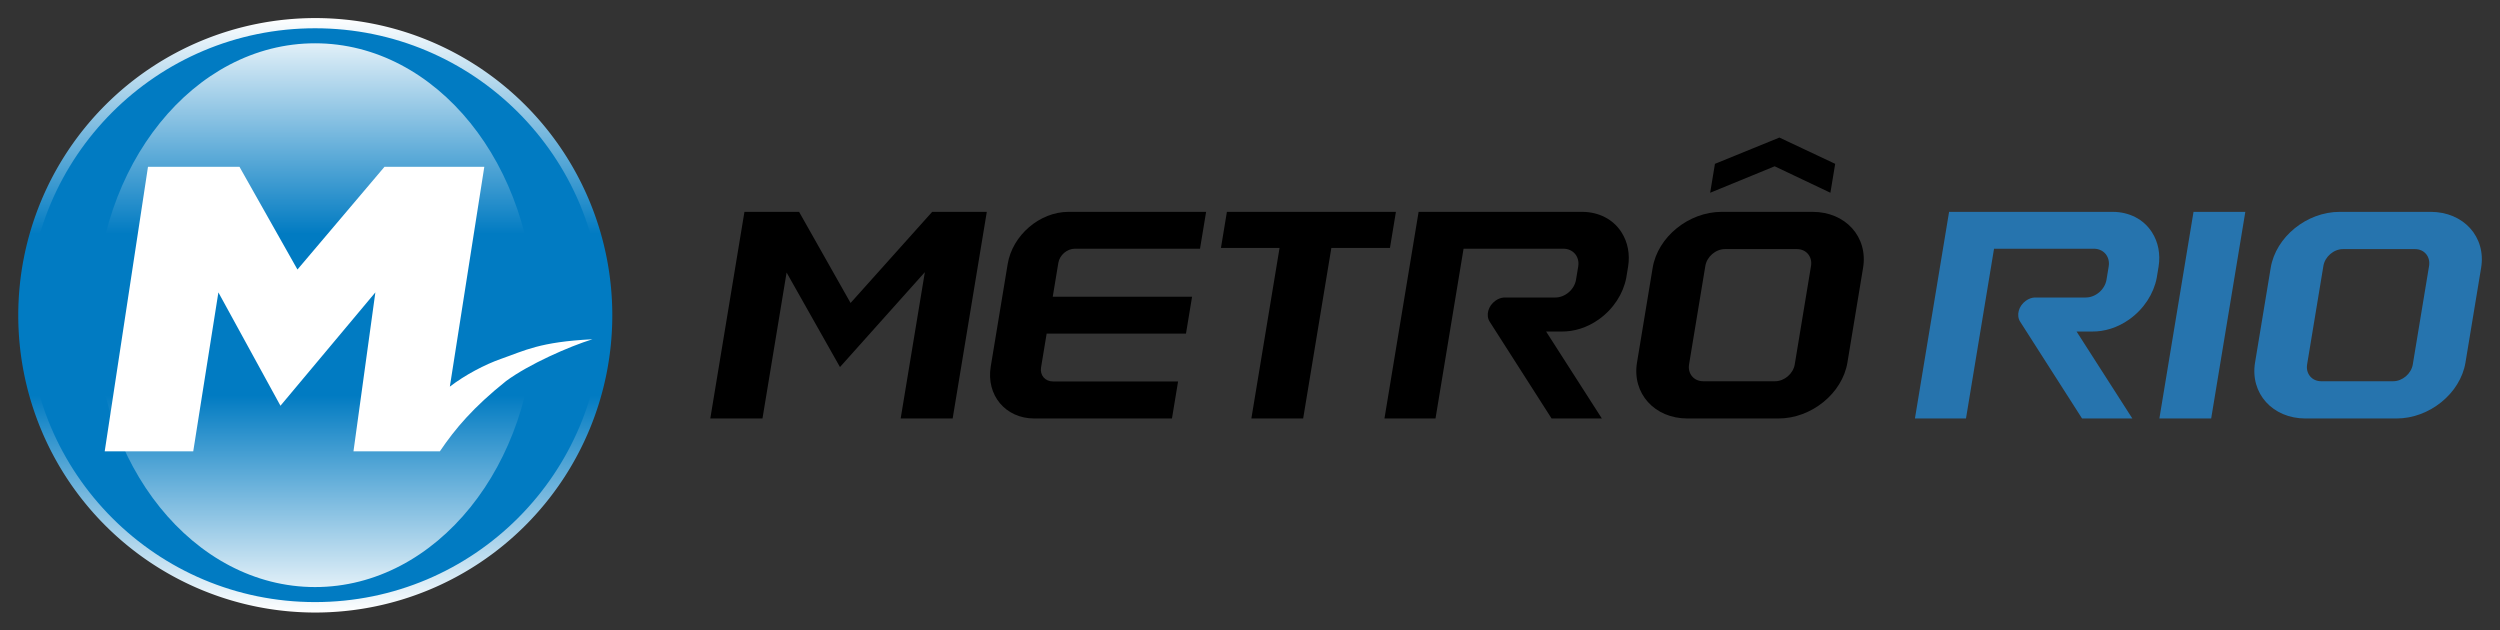
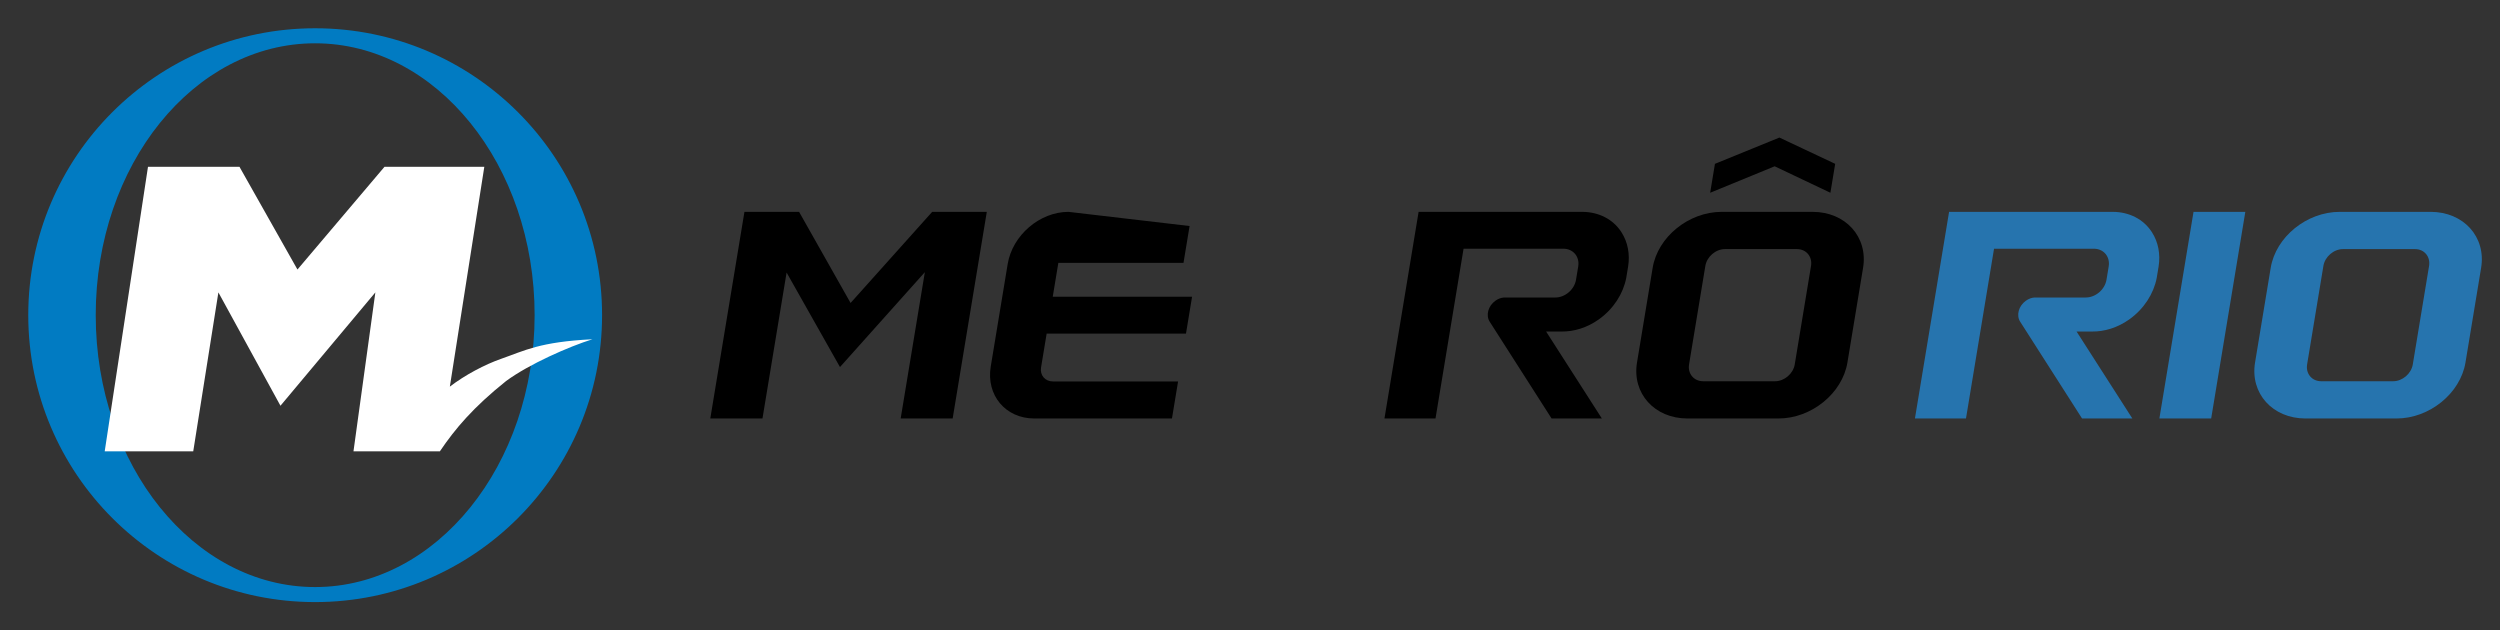
<svg xmlns="http://www.w3.org/2000/svg" xmlns:xlink="http://www.w3.org/1999/xlink" width="413.246" height="104.194" id="svg2">
  <rect width="100%" height="100%" fill="#333333" stroke="none" />
  <defs id="defs4">
    <linearGradient x1="59.777" y1="2.094" x2="59.777" y2="110.793" id="linearGradient3781" xlink:href="#linearGradient3775" gradientUnits="userSpaceOnUse" />
    <linearGradient id="linearGradient3775">
      <stop id="stop3777" style="stop-color:#ffffff;stop-opacity:1" offset="0" />
      <stop id="stop3797" style="stop-color:#017bc2;stop-opacity:1" offset="0.363" />
      <stop id="stop3783" style="stop-color:#017bc2;stop-opacity:1" offset="0.635" />
      <stop id="stop3779" style="stop-color:#ffffff;stop-opacity:1" offset="1" />
    </linearGradient>
    <linearGradient x1="59.777" y1="2.094" x2="59.777" y2="110.793" id="linearGradient4136" xlink:href="#linearGradient3775" gradientUnits="userSpaceOnUse" />
  </defs>
  <g transform="translate(-12.61,-284.856)" id="layer1" style="display:inline">
    <g transform="matrix(0.864,0,0,0.864,14.746,286.992)" id="g4122">
      <g transform="translate(-2.315,-3.002)" id="layer2" style="display:inline">
-         <path d="m 61.564,56.444 a 1.786,54.349 0 1 1 -3.573,0 1.786,54.349 0 1 1 3.573,0 z" transform="matrix(31.808,0,0,1.046,-1841.241,1.812)" id="path3771" style="fill:url(#linearGradient4136);fill-opacity:1;fill-rule:nonzero;stroke:none" />
        <path d="m 60.125,5.938 c -30.32,0 -54.875,24.555 -54.875,54.875 0,30.32 24.555,54.906 54.875,54.906 30.32,0 54.906,-24.586 54.906,-54.906 0,-30.32 -24.586,-54.875 -54.906,-54.875 z m 0,2.875 c 23.186,0 42,23.274 42,52 0,28.726 -18.814,52.031 -42,52.031 -23.186,0 -41.969,-23.305 -41.969,-52.031 0,-28.726 18.783,-52 41.969,-52 z" id="path3787" style="fill:#017bc2;fill-opacity:1;fill-rule:nonzero;stroke:none" />
      </g>
      <g transform="translate(-2.315,-3.002)" id="layer3" style="display:inline">
        <path d="M 28.156,32.438 19.875,86.875 l 16.938,0 L 41.625,56.469 53.5,78.156 71.656,56.469 67.469,86.875 84,86.875 c 2.915,-4.319 6.394,-8.429 12.656,-13.438 4.37,-3.231 12.091,-6.625 16.531,-8 -10.094,0.488 -13.043,2.202 -17.406,3.719 -3.186,1.107 -7.007,3.136 -9.875,5.344 L 92.5,32.438 l -19.094,0 L 56.75,52.094 45.656,32.438 l -17.5,0 z" id="path2996" style="fill:#ffffff;stroke:none;display:inline" />
      </g>
    </g>
  </g>
  <g transform="translate(-12.61,-284.856)" id="g2999" style="display:inline">
    <path d="m 297.196,319.875 c -5.449,0 -10.561,4.149 -11.404,9.25 l -2.588,15.656 c -0.843,5.101 2.897,9.25 8.346,9.25 l 15.031,0 c 5.449,0 10.561,-4.149 11.404,-9.25 l 2.588,-15.656 c 0.843,-5.101 -2.897,-9.25 -8.346,-9.25 z m 0.545,6.156 11.906,0 c 1.529,0 2.574,1.252 2.322,2.781 l -2.691,16.281 c -0.253,1.529 -1.712,2.781 -3.241,2.781 l -11.906,0 c -1.529,0 -2.574,-1.252 -2.322,-2.781 l 2.691,-16.281 c 0.253,-1.529 1.712,-2.781 3.241,-2.781 z" id="rect3960" style="fill:#000000;fill-opacity:1;stroke:none" />
    <path d="m 247.103,319.875 -5.645,34.156 8.438,0 4.638,-28.062 16.5,0 c 1.62,0 2.72,1.318 2.452,2.938 l -0.362,2.188 c -0.268,1.62 -1.803,2.938 -3.423,2.938 l -8.5,0 c -0.479,0.04 -0.951,0.212 -1.4,0.531 -1.199,0.853 -1.626,2.411 -0.948,3.469 l 10.231,16 8.312,0 -9.218,-14.375 2.562,0 c 2.032,0.024 4.203,-0.621 6.143,-2 2.45,-1.742 4.038,-4.272 4.537,-6.844 l 0.32,-1.938 c 0.305,-1.977 -0.039,-3.967 -1.102,-5.625 -1.41,-2.201 -3.794,-3.344 -6.411,-3.375 l -27.125,0 z" id="path3942" style="fill:#000000;fill-opacity:1;stroke:none" />
    <path d="m 281.735,328.906 -0.32,1.938 z" id="path3938" style="opacity:0.398;fill:#0000ff;fill-opacity:1;stroke:none" />
    <path d="m 135.665,319.875 -5.645,34.156 8.625,0 3.987,-24.125 8.824,15.625 14.03,-15.688 -3.998,24.188 8.594,0 5.645,-34.156 -9.031,0 -13.489,15.062 -8.511,-15.062 -9.031,0 z" id="rect3003" style="fill:#000000;fill-opacity:1;stroke:none" />
-     <path d="m 189.228,319.875 c -4.754,0 -9.265,3.871 -10.05,8.625 l -2.799,16.938 c -0.786,4.754 2.45,8.594 7.205,8.594 l 22.75,0 1.012,-6.125 -20.688,0 c -1.292,0 -2.175,-1.02 -1.962,-2.312 L 185.62,340 l 23.031,0 1.007,-6.094 -23.031,0 0.924,-5.594 c 0.214,-1.292 1.439,-2.344 2.731,-2.344 l 20.688,0 1.007,-6.094 z" id="rect3007" style="fill:#000000;fill-opacity:1;stroke:none" />
-     <path d="m 215.415,319.875 -0.986,5.969 9.688,0 -4.659,28.188 8.562,0 4.659,-28.188 9.688,0 0.986,-5.969 -27.938,0 z" id="path3833" style="fill:#000000;fill-opacity:1;stroke:none" />
+     <path d="m 189.228,319.875 c -4.754,0 -9.265,3.871 -10.05,8.625 l -2.799,16.938 c -0.786,4.754 2.45,8.594 7.205,8.594 l 22.75,0 1.012,-6.125 -20.688,0 c -1.292,0 -2.175,-1.02 -1.962,-2.312 L 185.62,340 l 23.031,0 1.007,-6.094 -23.031,0 0.924,-5.594 l 20.688,0 1.007,-6.094 z" id="rect3007" style="fill:#000000;fill-opacity:1;stroke:none" />
    <path d="m 306.742,307.594 -10.655,4.344 -0.79,4.781 10.661,-4.375 9.214,4.375 0.79,-4.781 -9.22,-4.344 z" id="rect4009" style="fill:#000000;fill-opacity:1;stroke:none" />
    <path d="m 334.79,319.875 -5.645,34.156 8.438,0 4.638,-28.062 16.5,0 c 1.62,0 2.72,1.318 2.452,2.938 l -0.362,2.188 c -0.268,1.62 -1.803,2.938 -3.423,2.938 l -8.5,0 c -0.479,0.04 -0.951,0.212 -1.4,0.531 -1.199,0.853 -1.626,2.411 -0.948,3.469 l 10.231,16 8.312,0 -9.218,-14.375 2.562,0 c 2.032,0.024 4.203,-0.621 6.143,-2 2.45,-1.742 4.038,-4.272 4.537,-6.844 l 0.32,-1.938 c 0.305,-1.977 -0.039,-3.967 -1.102,-5.625 -1.41,-2.201 -3.794,-3.344 -6.411,-3.375 l -27.125,0 z" id="path4014" style="fill:#2674ae;fill-opacity:1;stroke:none" />
    <path d="m 399.359,319.875 c -5.449,0 -10.561,4.149 -11.404,9.25 l -2.588,15.656 c -0.843,5.101 2.897,9.25 8.346,9.25 l 15.031,0 c 5.449,0 10.561,-4.149 11.404,-9.25 l 2.588,-15.656 c 0.843,-5.101 -2.897,-9.25 -8.346,-9.25 z m 0.545,6.156 11.906,0 c 1.529,0 2.574,1.252 2.322,2.781 l -2.691,16.281 c -0.253,1.529 -1.712,2.781 -3.241,2.781 l -11.906,0 c -1.529,0 -2.574,-1.252 -2.322,-2.781 l 2.691,-16.281 c 0.253,-1.529 1.712,-2.781 3.241,-2.781 z" id="path4016" style="fill:#2674ae;fill-opacity:1;stroke:none" />
    <path d="m 375.196,319.875 -5.645,34.156 8.562,0 5.645,-34.156 z" id="path4018" style="fill:#2674ae;fill-opacity:1;stroke:none" />
  </g>
</svg>